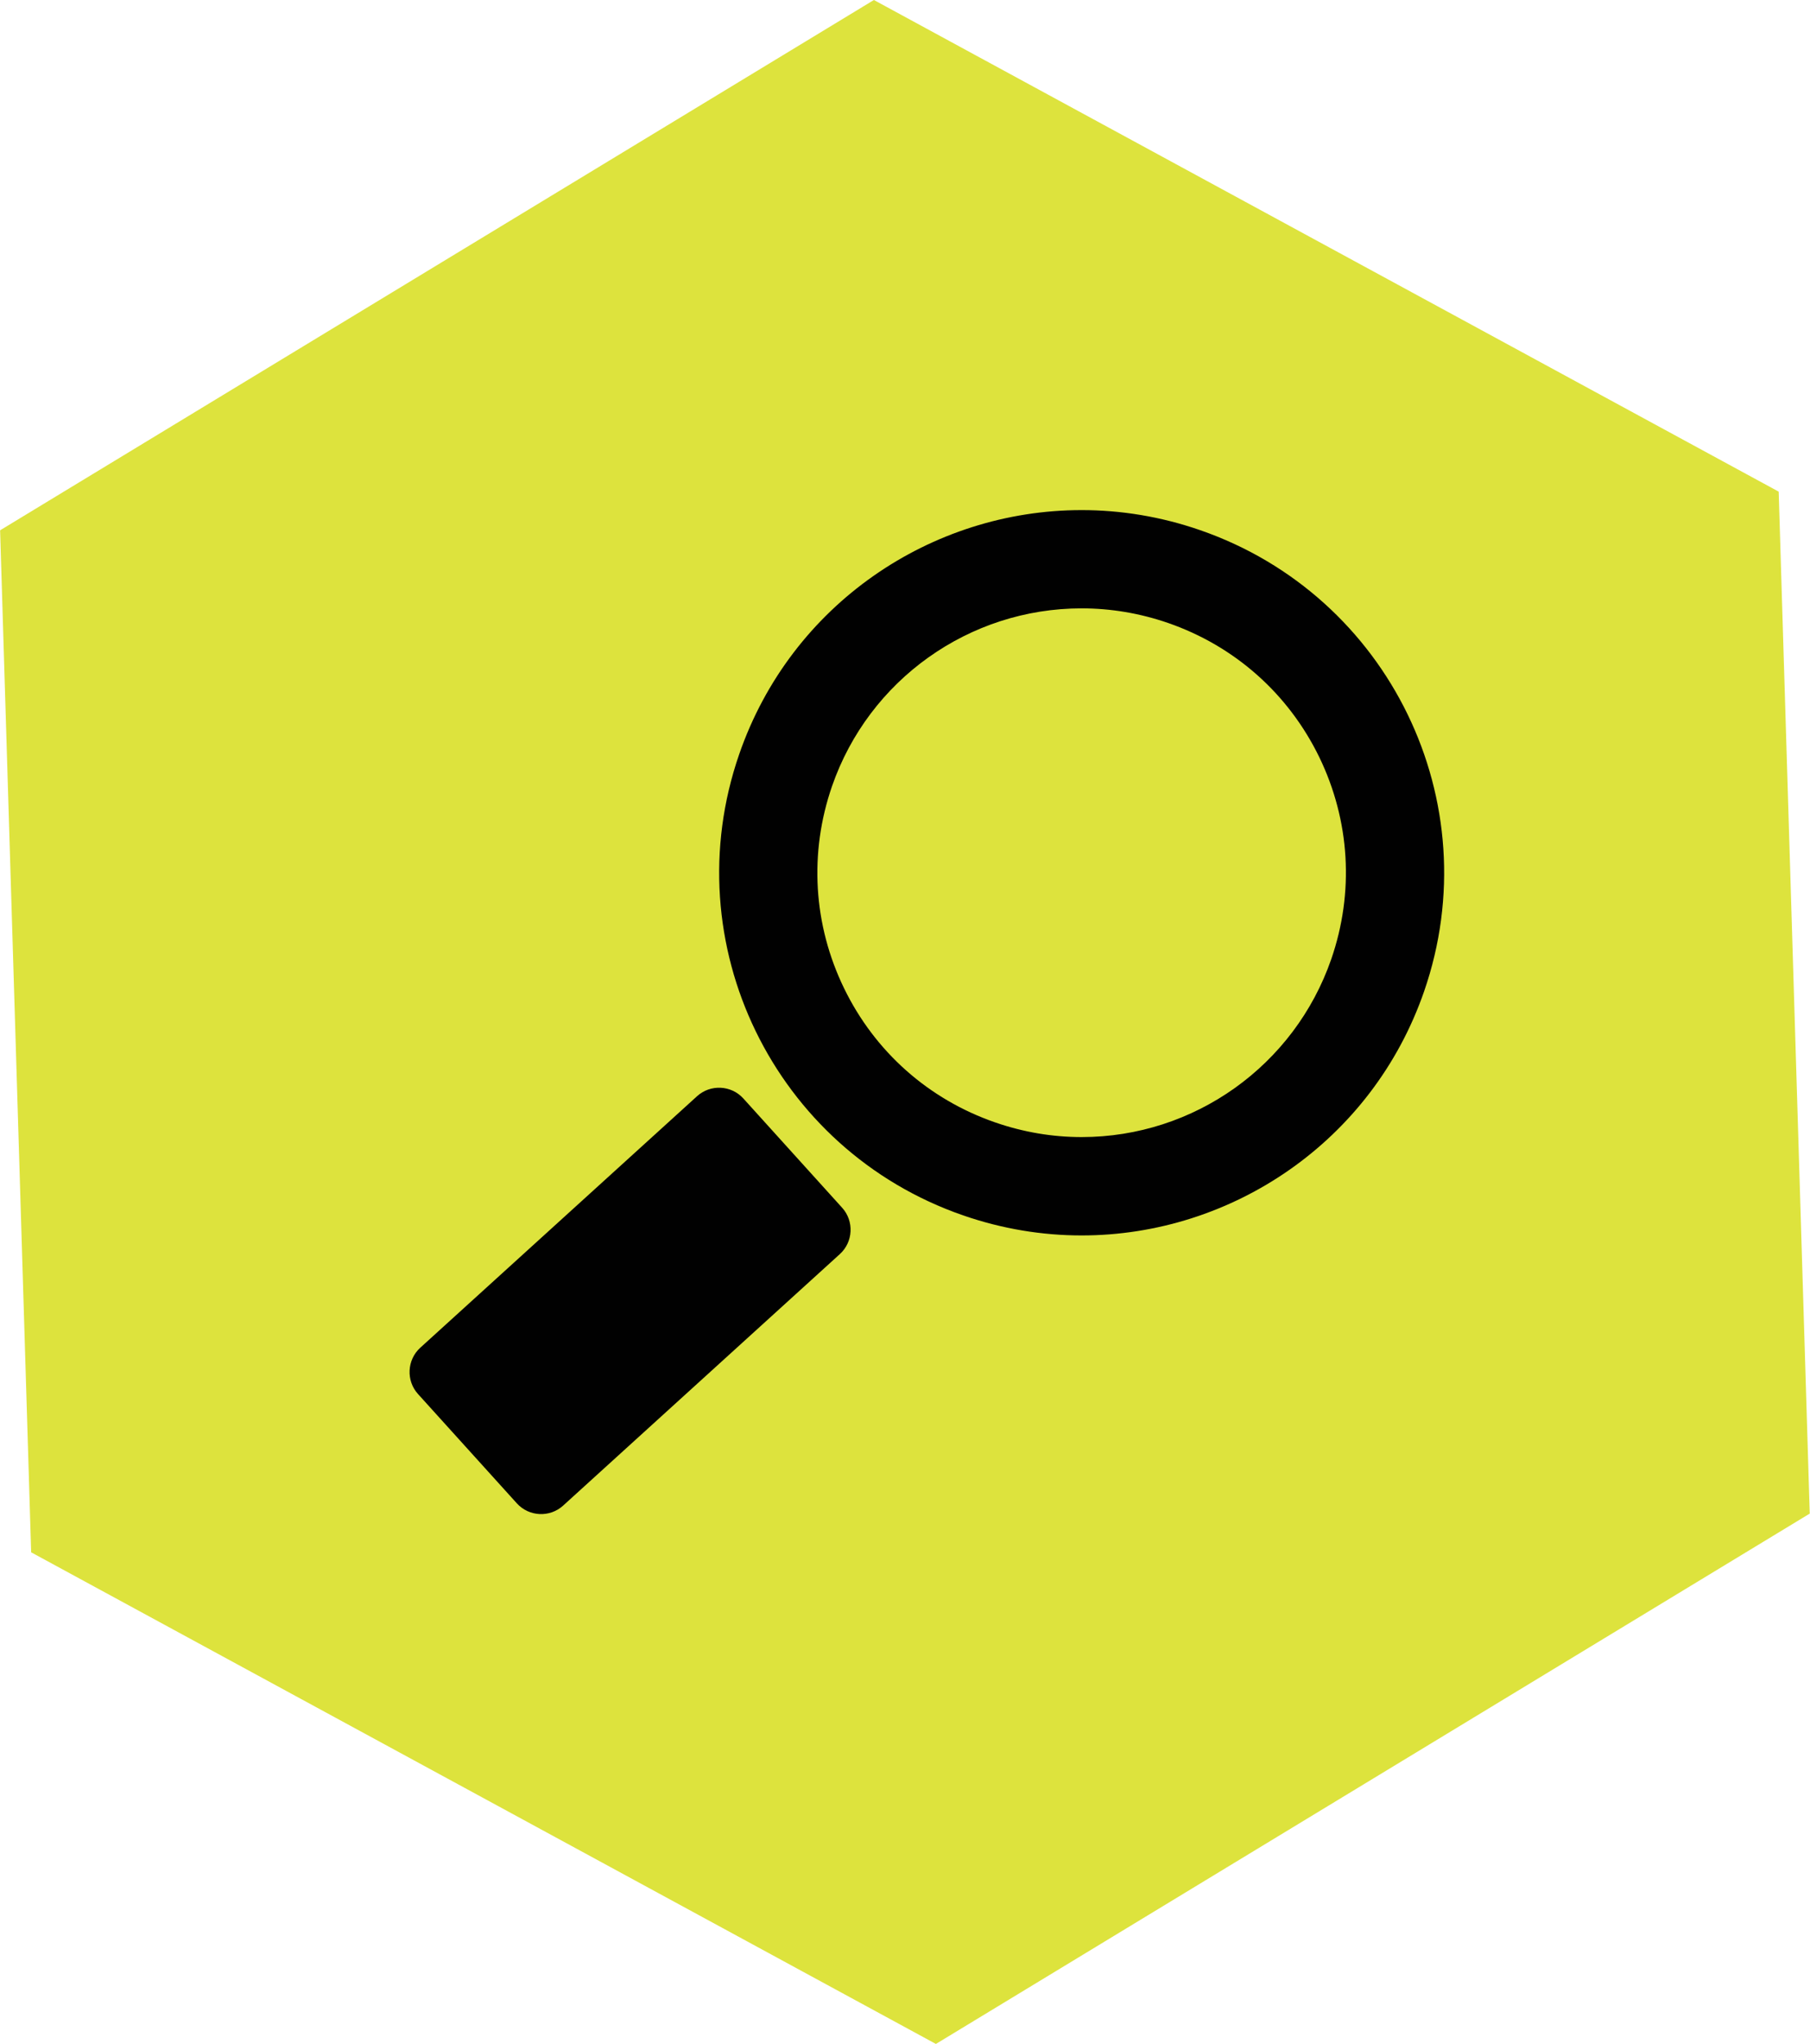
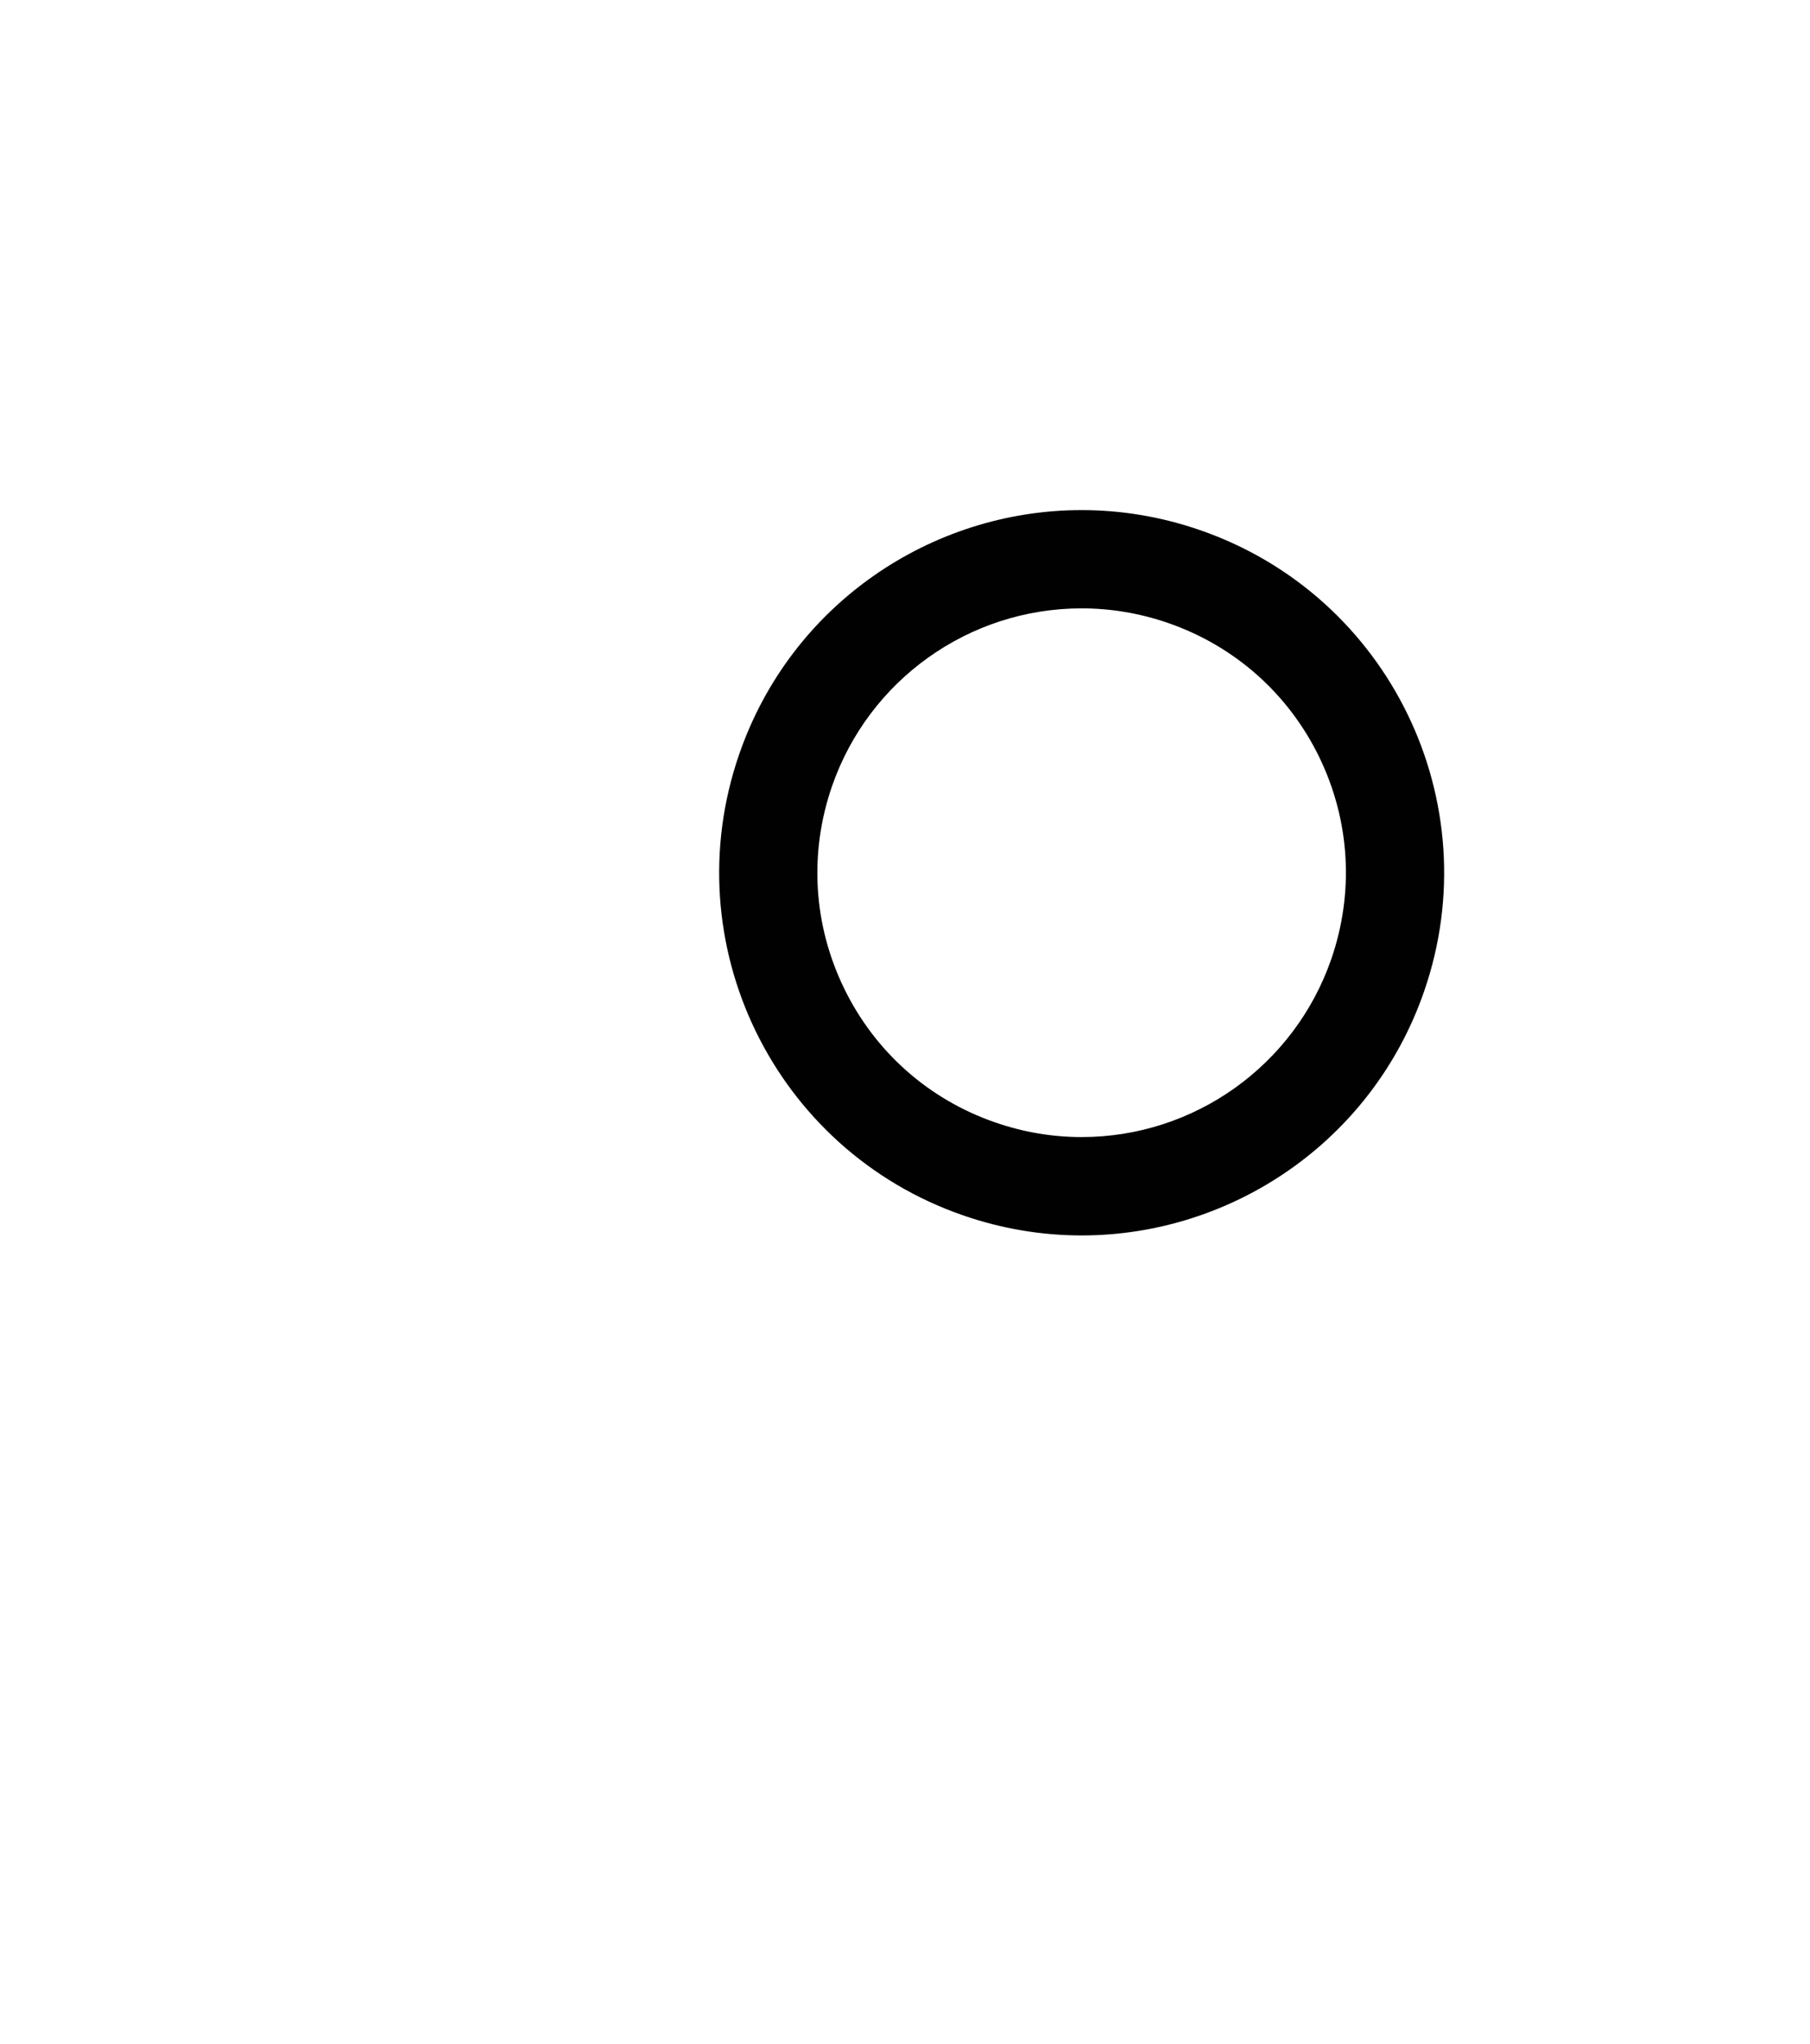
<svg xmlns="http://www.w3.org/2000/svg" xmlns:xlink="http://www.w3.org/1999/xlink" version="1.1" id="Layer_1" x="0px" y="0px" width="35.03px" height="39.542px" viewBox="0 0 35.03 39.542" enable-background="new 0 0 35.03 39.542" xml:space="preserve">
  <g opacity="0.9">
    <g>
      <defs>
        <rect id="SVGID_1_" y="0.001" width="35.03" height="39.54" />
      </defs>
      <clipPath id="SVGID_2_">
        <use xlink:href="#SVGID_1_" overflow="visible" />
      </clipPath>
-       <polygon clip-path="url(#SVGID_2_)" fill="#D9E028" points="0.603,30.03 0.002,10.259 16.913,0 34.424,9.511 35.025,29.281     18.113,39.541   " />
    </g>
  </g>
  <g>
    <defs>
      <rect id="SVGID_3_" x="7.927" y="9.868" width="20.021" height="19.423" />
    </defs>
    <clipPath id="SVGID_4_">
      <use xlink:href="#SVGID_3_" overflow="visible" />
    </clipPath>
-     <path clip-path="url(#SVGID_4_)" fill="#010101" d="M8.09,26.968c-0.234-0.258-0.214-0.662,0.044-0.896l5.357-4.866   c0.258-0.234,0.66-0.215,0.895,0.044l1.913,2.115c0.233,0.258,0.214,0.66-0.044,0.895l-5.357,4.867   c-0.258,0.234-0.66,0.215-0.895-0.044L8.09,26.968z" />
    <path clip-path="url(#SVGID_4_)" fill="#010101" d="M20.933,9.868c0.761,0,1.535,0.125,2.294,0.388   c3.66,1.267,5.602,5.261,4.335,8.921c-1.004,2.901-3.722,4.723-6.628,4.723c-0.761,0-1.534-0.125-2.294-0.388   c-3.66-1.267-5.601-5.261-4.334-8.921C15.31,11.688,18.026,9.868,20.933,9.868 M20.933,11.769c-2.177,0-4.118,1.383-4.831,3.442   c-0.446,1.291-0.363,2.678,0.233,3.906s1.636,2.151,2.927,2.597c0.543,0.188,1.105,0.283,1.672,0.283   c2.178,0,4.118-1.384,4.831-3.443c0.446-1.291,0.363-2.677-0.232-3.906c-0.598-1.229-1.637-2.15-2.928-2.597l0,0   C22.063,11.864,21.5,11.769,20.933,11.769" />
  </g>
</svg>